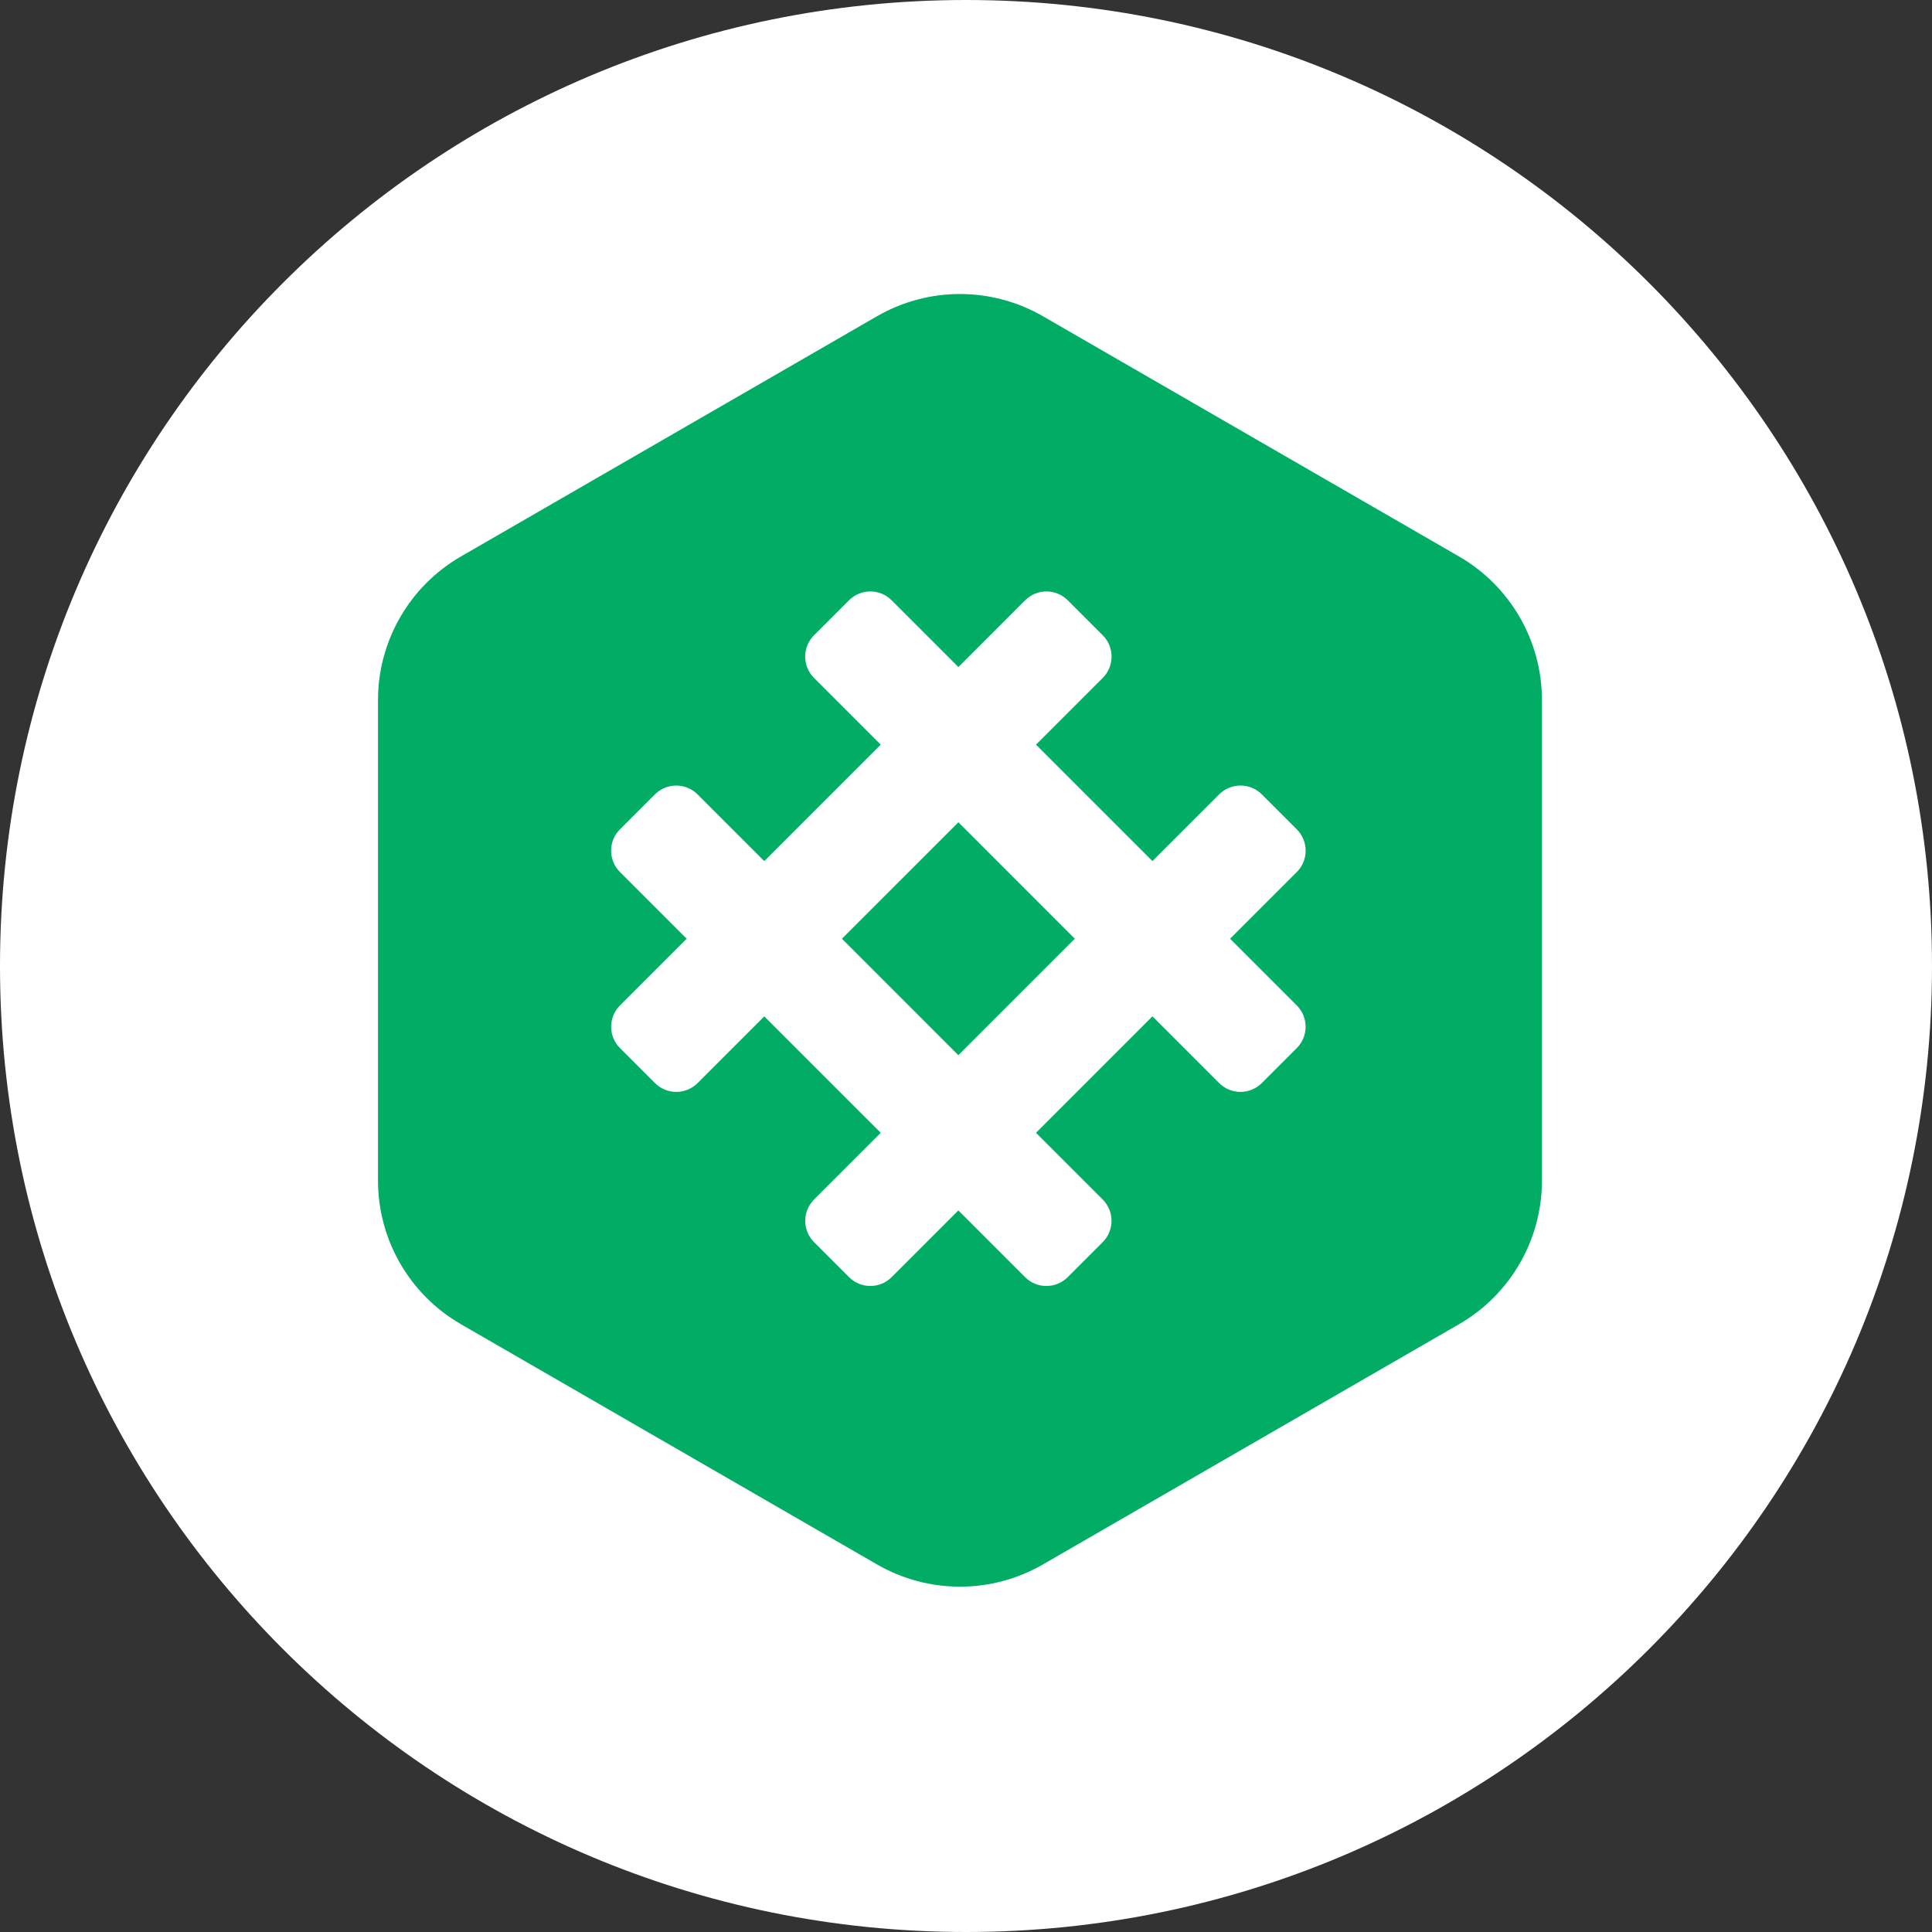
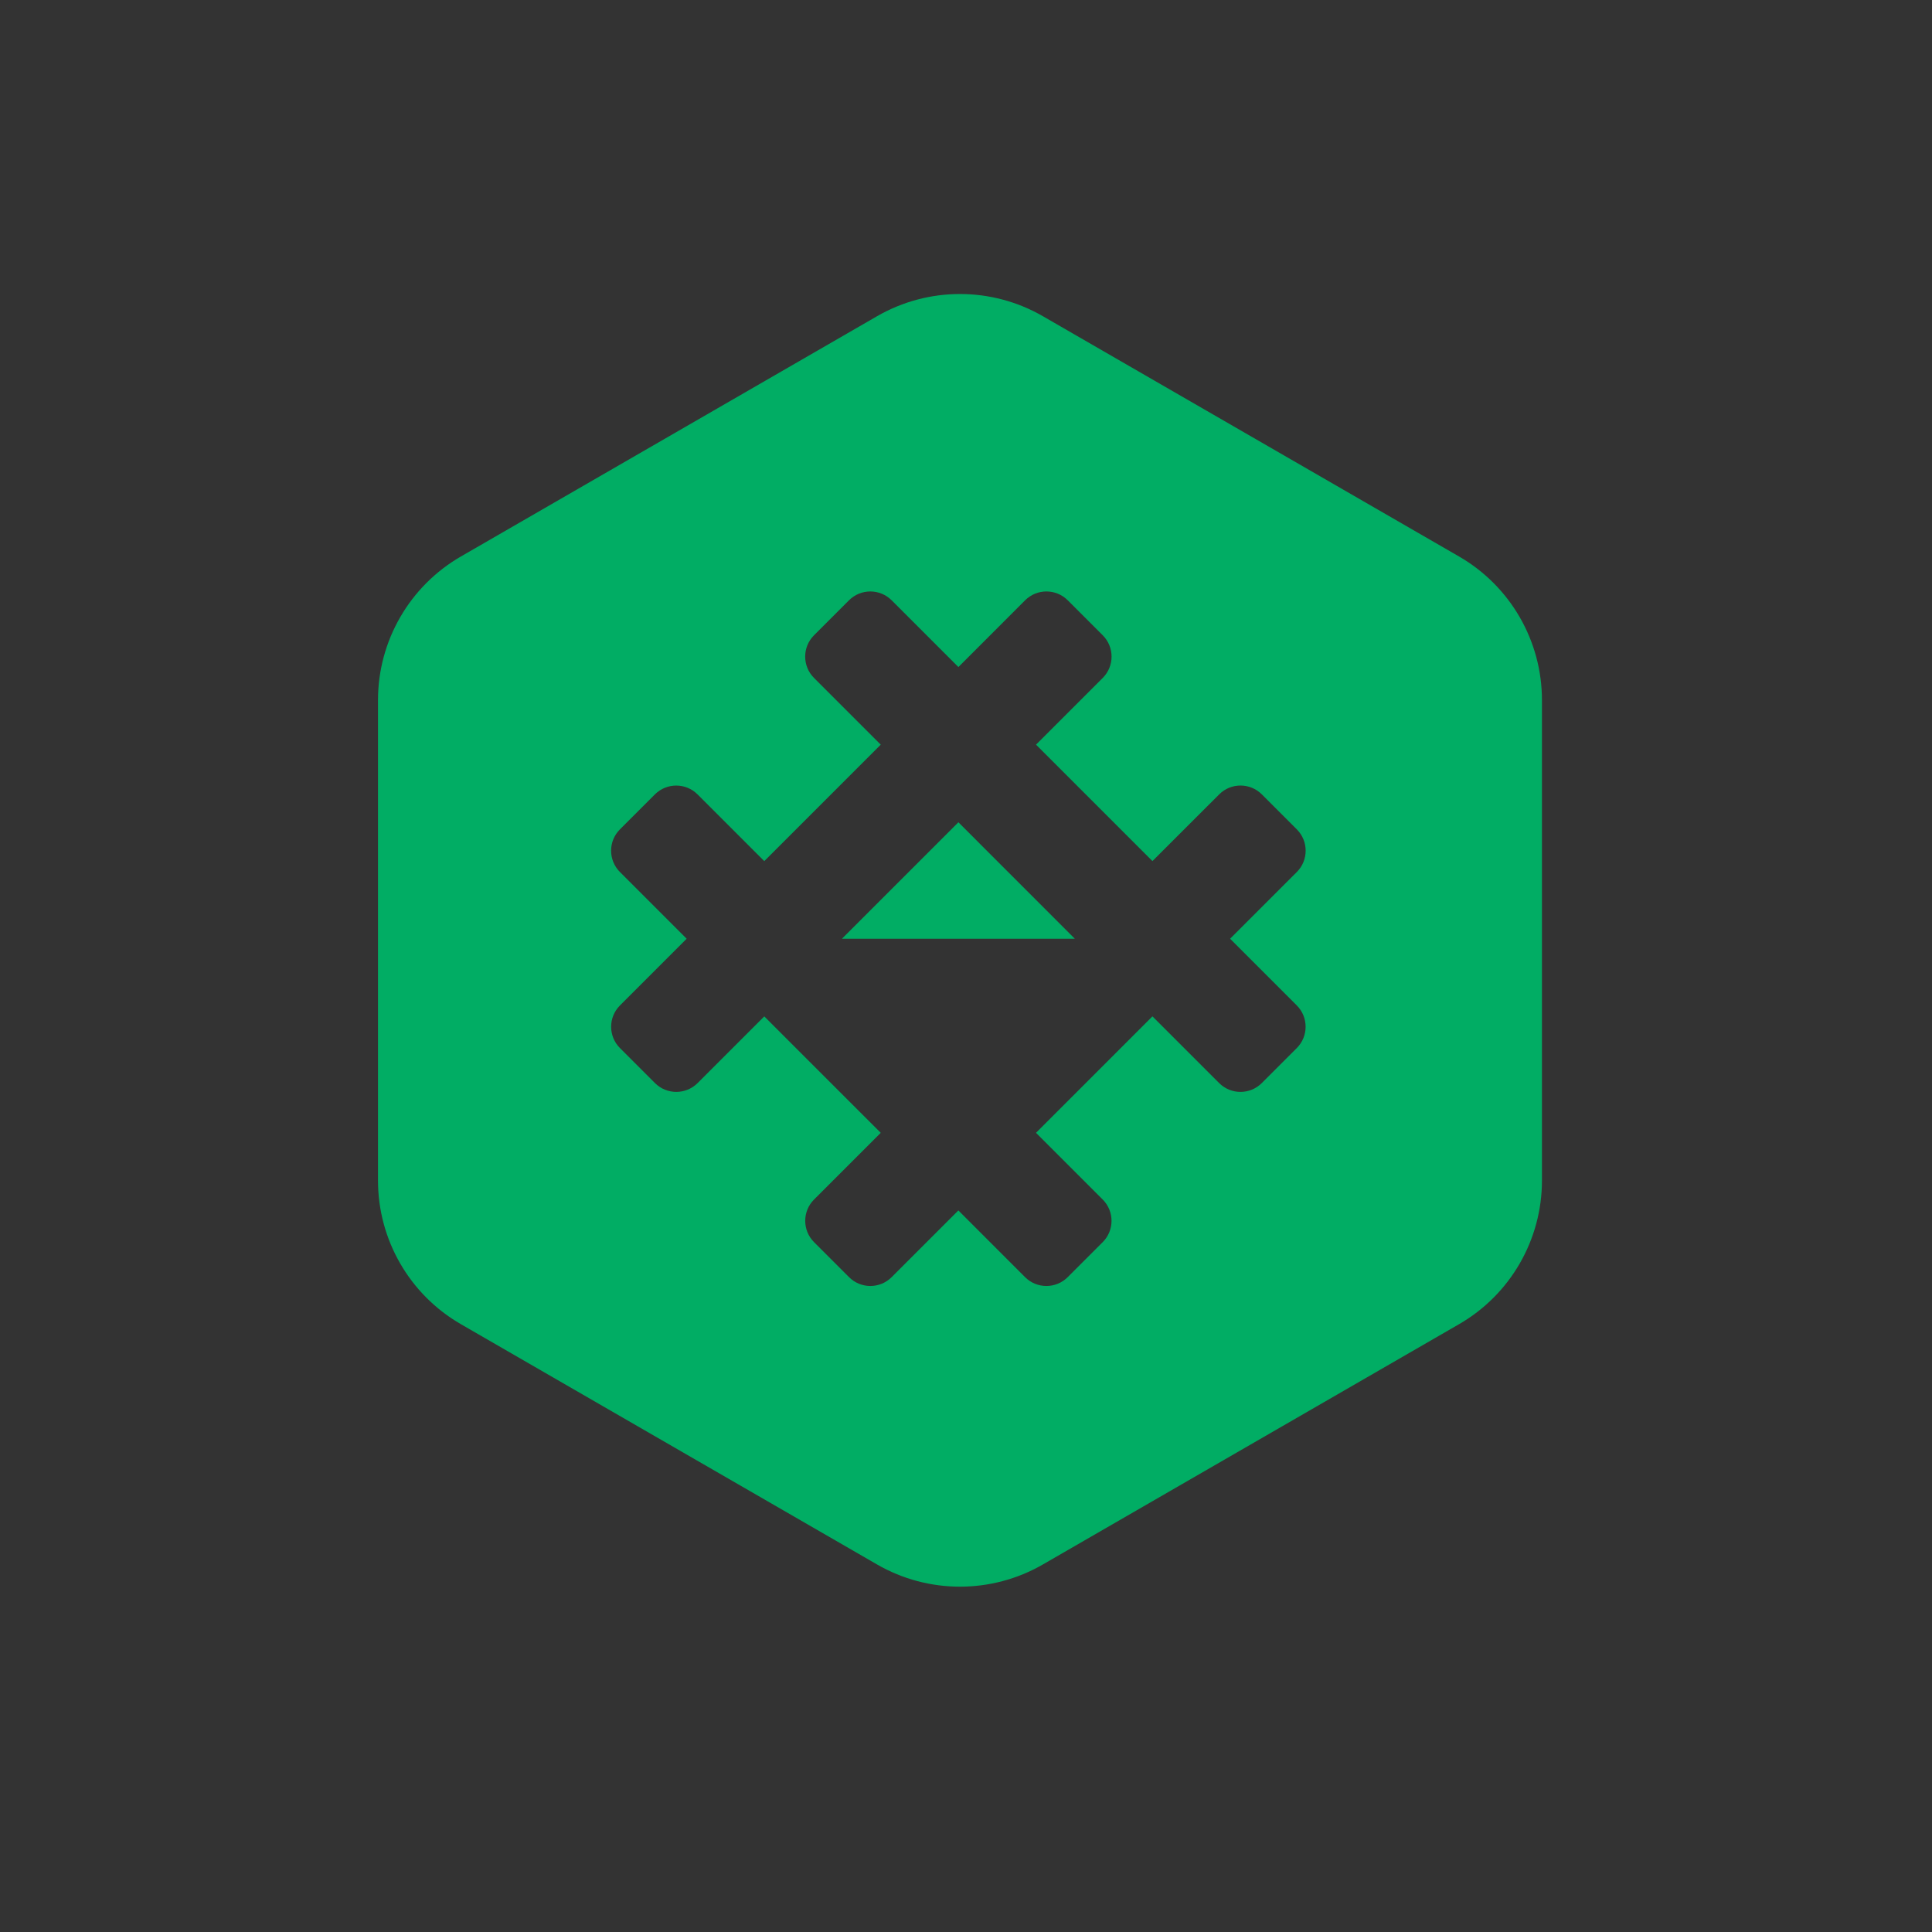
<svg xmlns="http://www.w3.org/2000/svg" width="46" height="46" viewBox="0 0 46 46" fill="none">
  <rect x="0" y="0" width="46" height="46" fill="#333333" stroke="none" />
-   <path fill-rule="evenodd" clip-rule="evenodd" d="M23 46C35.703 46 46 35.703 46 23C46 10.297 35.703 0 23 0C10.297 0 0 10.297 0 23C0 35.703 10.297 46 23 46Z" fill="white" />
-   <path d="M20.046 22.351L22.819 19.578L25.591 22.351L22.818 25.124L20.046 22.351Z" fill="#01AD64" />
+   <path d="M20.046 22.351L22.819 19.578L25.591 22.351L20.046 22.351Z" fill="#01AD64" />
  <path fill-rule="evenodd" clip-rule="evenodd" d="M24.831 7.529C23.609 6.824 22.104 6.824 20.882 7.529L10.975 13.249C9.753 13.954 9 15.258 9 16.669V28.109C9 29.52 9.753 30.824 10.975 31.529L20.882 37.249C22.104 37.954 23.609 37.954 24.831 37.249L34.738 31.529C35.96 30.824 36.713 29.52 36.713 28.109V16.669C36.713 15.258 35.96 13.954 34.738 13.249L24.831 7.529ZM25.423 14.293C25.142 14.012 24.688 14.012 24.407 14.293L22.819 15.882L21.23 14.293C20.949 14.012 20.495 14.012 20.214 14.293L19.381 15.126C19.101 15.406 19.101 15.861 19.381 16.141L20.97 17.73L18.197 20.503L16.608 18.914C16.328 18.634 15.873 18.634 15.593 18.914L14.76 19.747C14.48 20.027 14.48 20.482 14.76 20.762L16.349 22.351L14.761 23.939C14.481 24.219 14.481 24.674 14.761 24.954L15.594 25.787C15.875 26.068 16.329 26.068 16.61 25.787L18.197 24.2L20.97 26.972L19.382 28.56C19.102 28.84 19.102 29.295 19.382 29.575L20.215 30.408C20.495 30.689 20.95 30.689 21.23 30.408L22.818 28.82L24.406 30.408C24.686 30.689 25.141 30.689 25.422 30.408L26.255 29.575C26.535 29.295 26.535 28.84 26.255 28.56L24.667 26.972L27.439 24.199L29.027 25.787C29.308 26.068 29.762 26.068 30.043 25.787L30.876 24.954C31.156 24.674 31.156 24.219 30.876 23.939L29.288 22.351L30.877 20.762C31.157 20.482 31.157 20.027 30.877 19.747L30.044 18.914C29.763 18.633 29.308 18.633 29.028 18.914L27.439 20.502L24.667 17.73L26.256 16.141C26.536 15.861 26.536 15.406 26.256 15.126L25.423 14.293Z" fill="#01AD64" />
</svg>